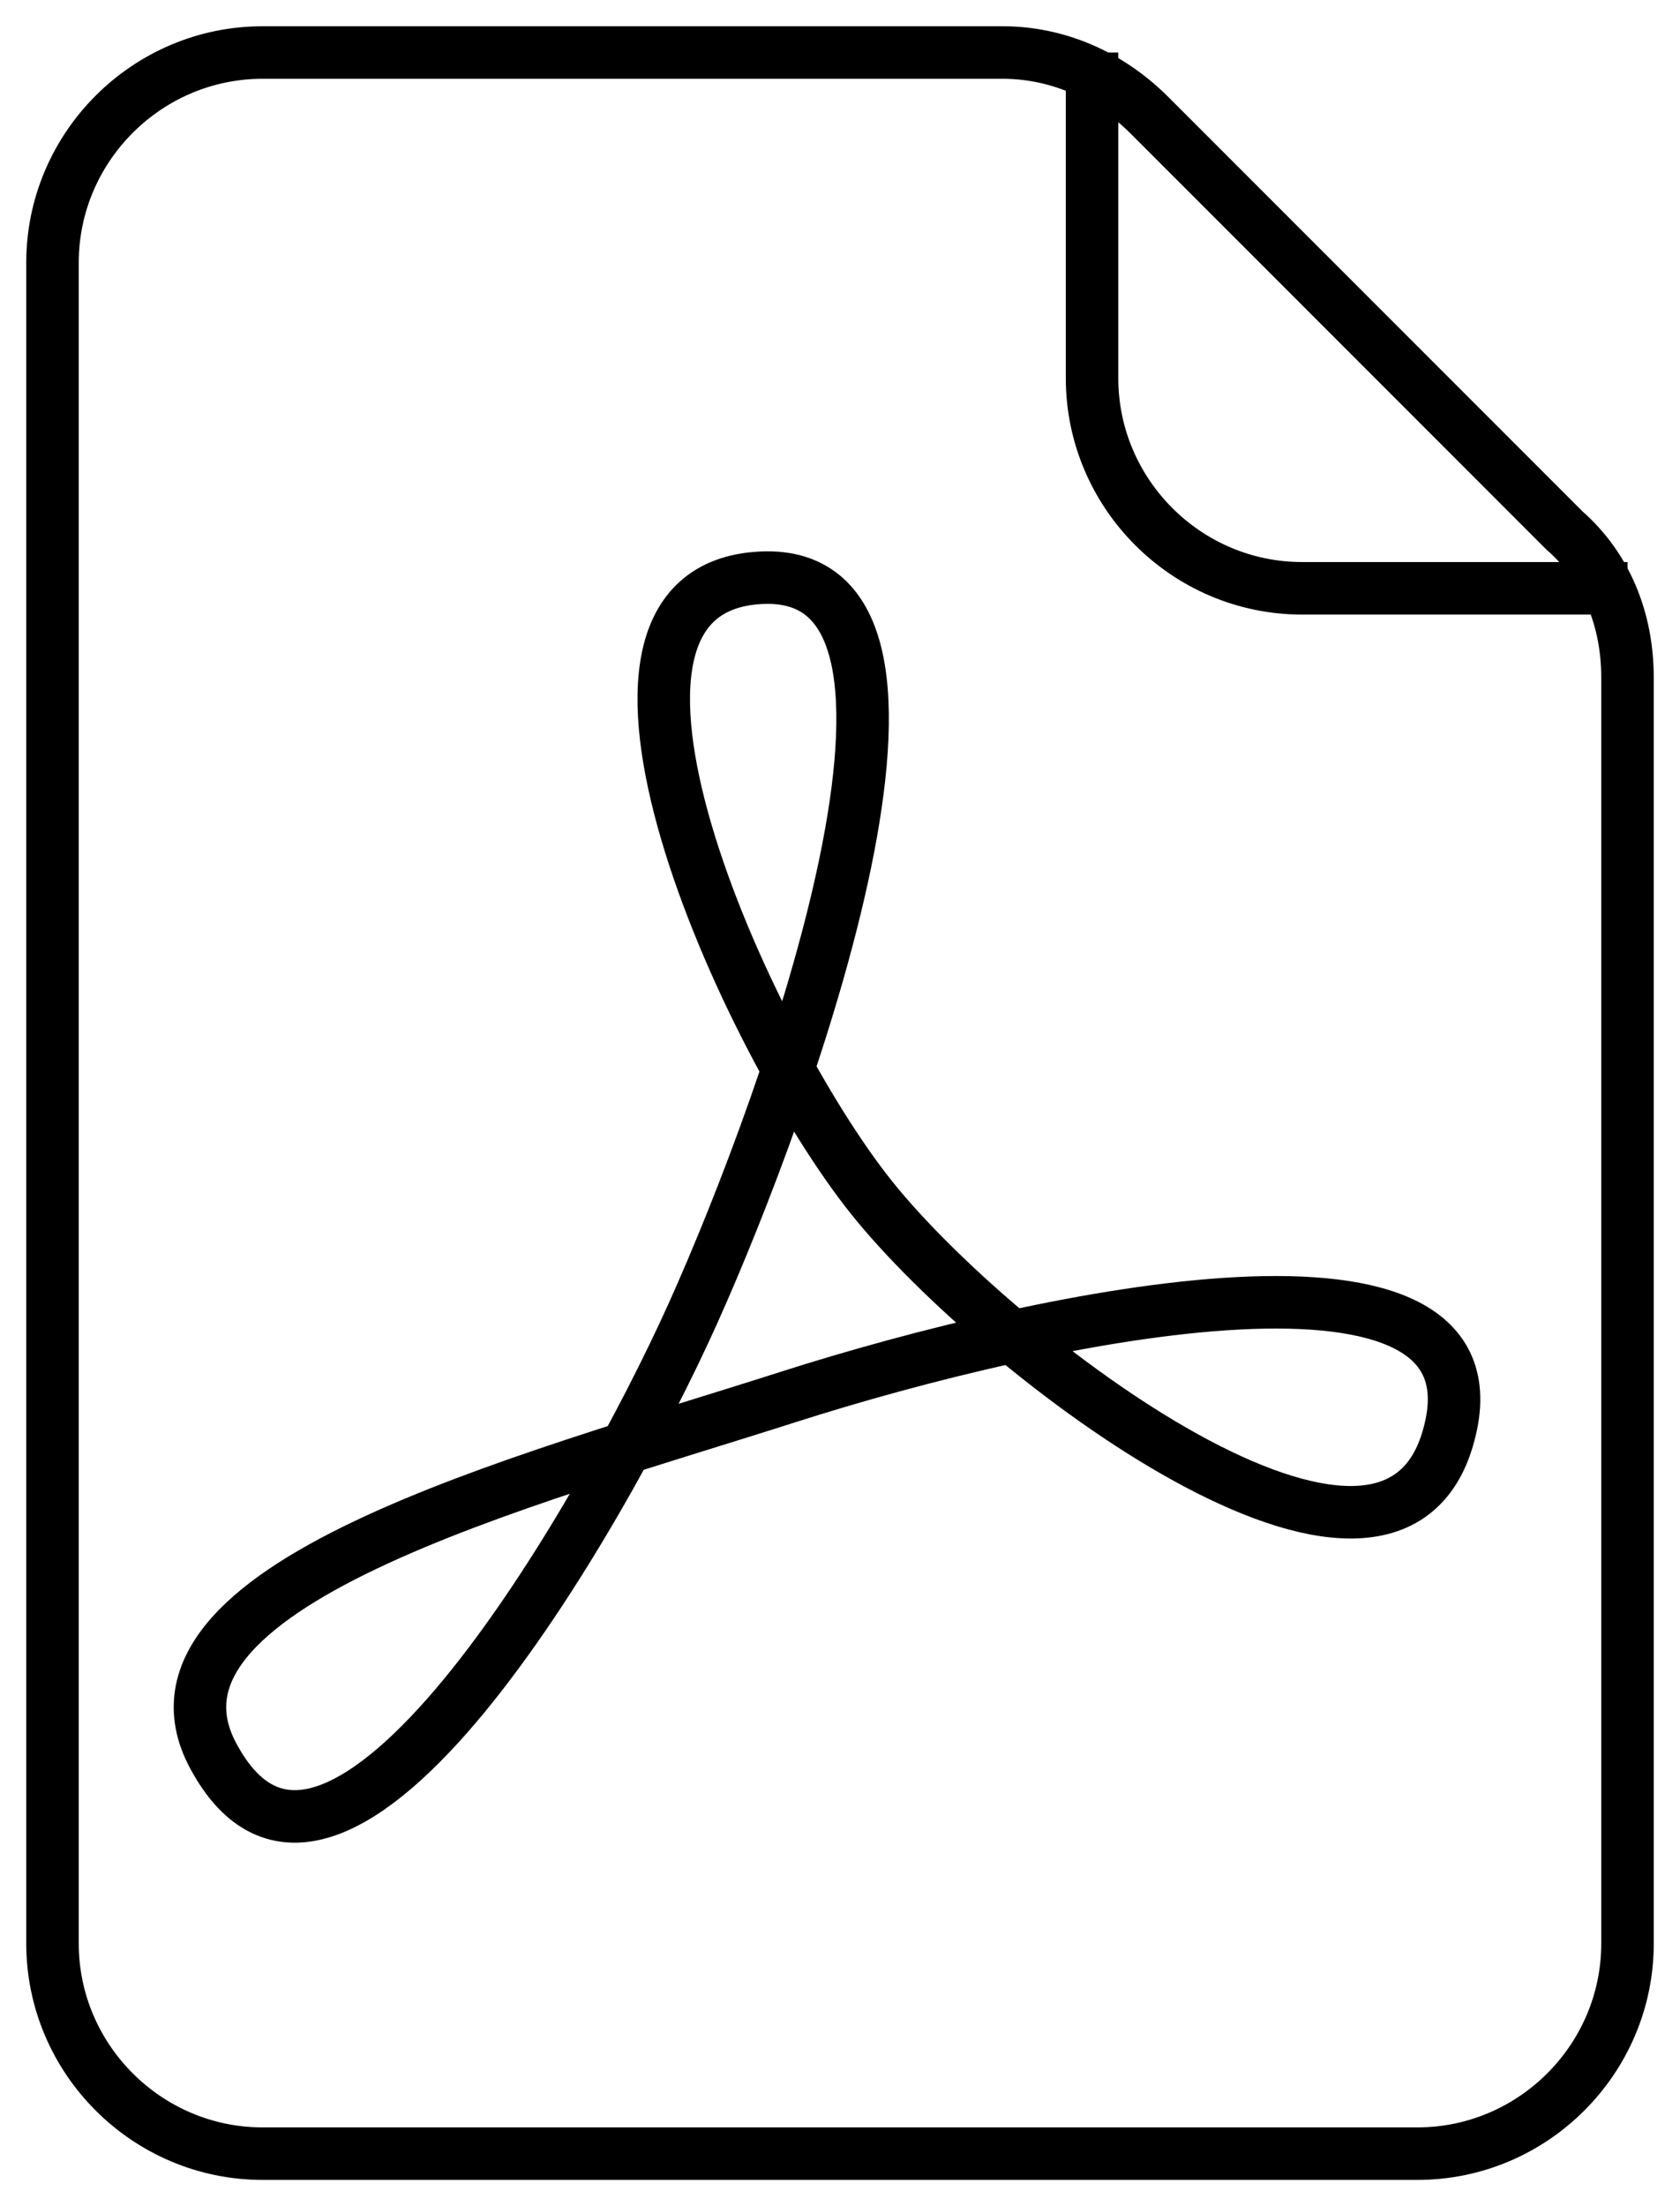
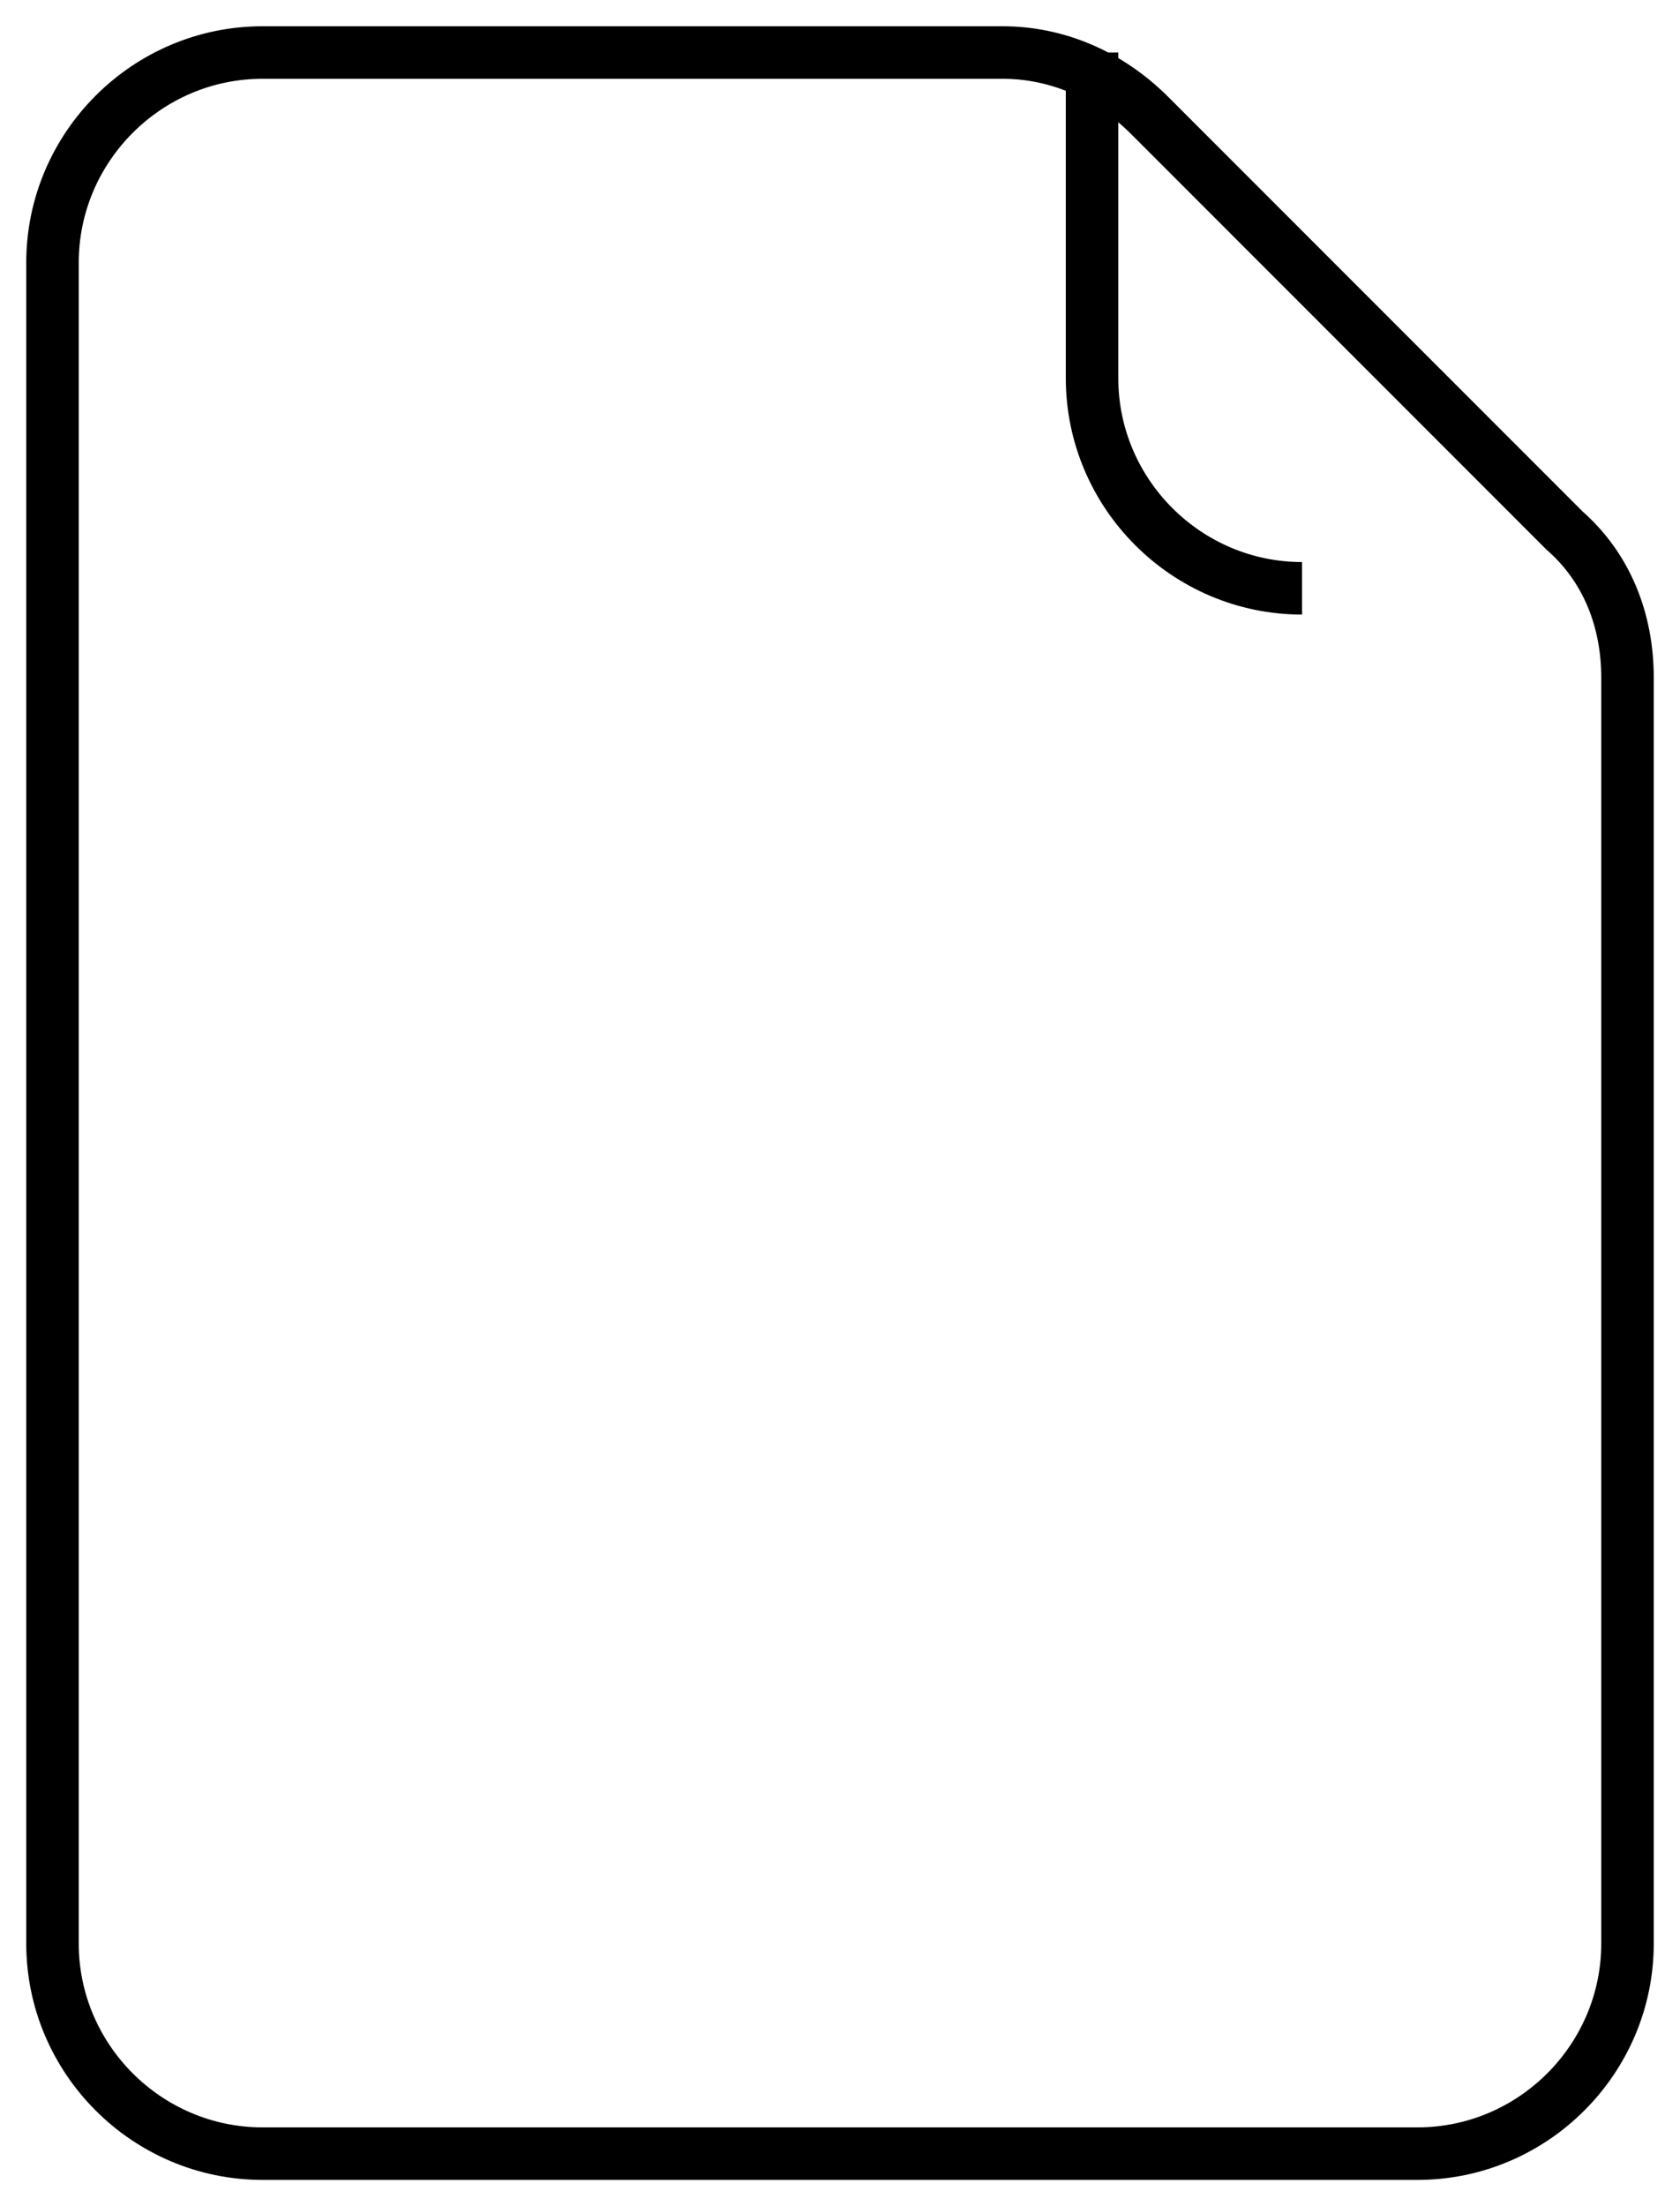
<svg xmlns="http://www.w3.org/2000/svg" width="32" height="42" viewBox="0 0 32 42" fill="none">
  <path d="M31 12.9C31 11.8 30.6 10.8 29.8 10.1L21.9 2.2C21.1 1.4 20.1 1 19.1 1H5C2.8 1 1 2.8 1 5V37C1 39.2 2.8 41 5 41H27C29.2 41 31 39.2 31 37V12.9Z" stroke="black" />
-   <path d="M20.801 1V7.2C20.801 9.4 22.601 11.2 24.801 11.2H31.001" stroke="black" />
-   <path d="M4.101 33.499C6.401 37.599 11.401 28.999 13.201 24.999C15.001 20.999 18.701 10.799 14.501 10.999C10.301 11.199 14.201 19.799 16.601 22.799C19.001 25.799 26.501 31.499 27.601 27.299C28.701 23.199 20.001 24.999 15.001 26.599C10.001 28.199 2.201 30.199 4.101 33.499Z" stroke="black" />
+   <path d="M20.801 1V7.2C20.801 9.4 22.601 11.2 24.801 11.2" stroke="black" />
</svg>